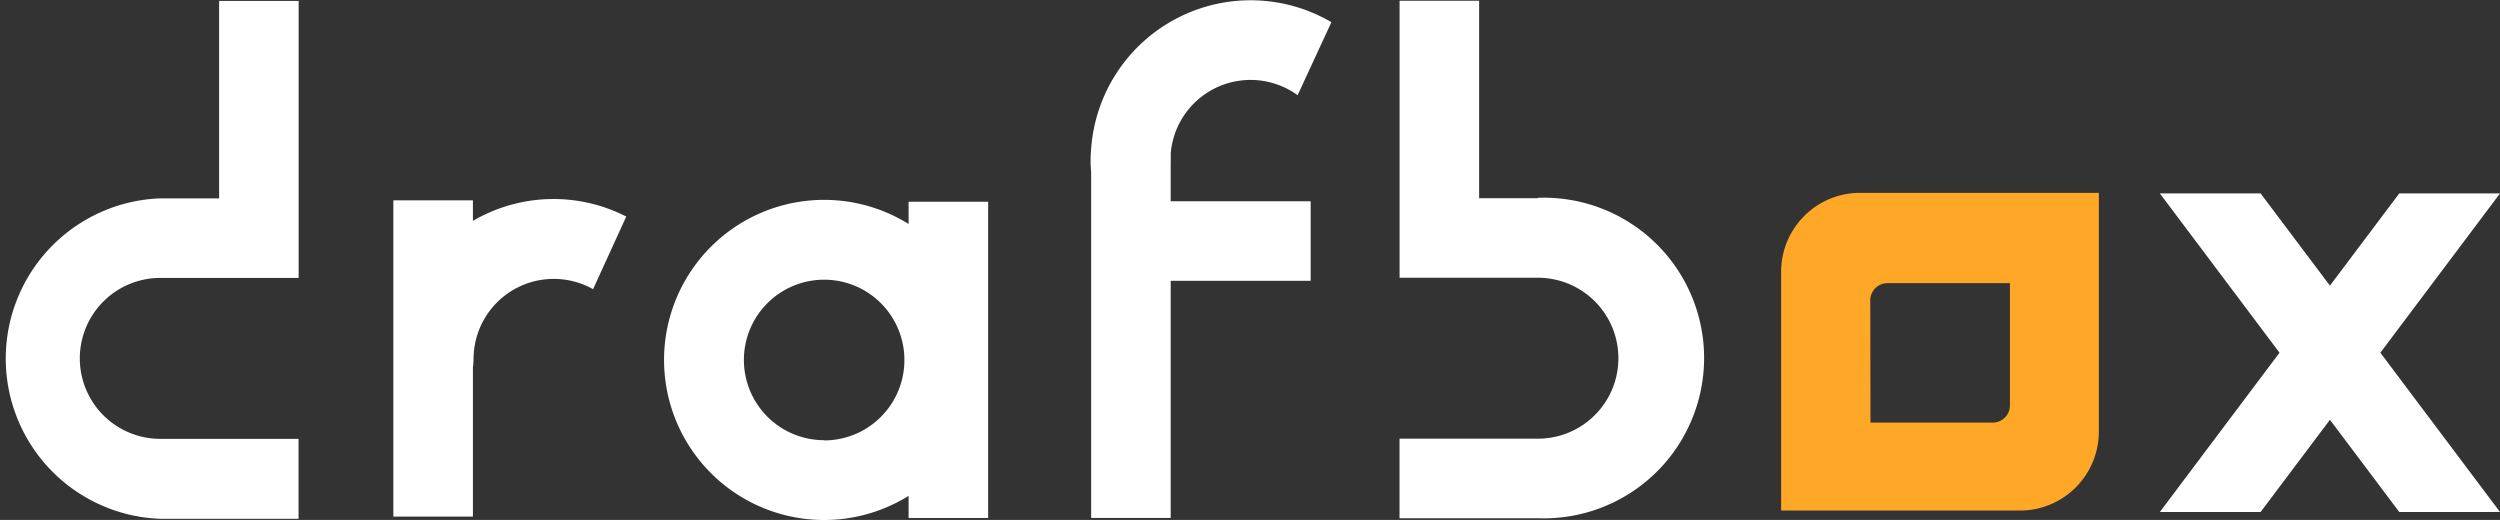
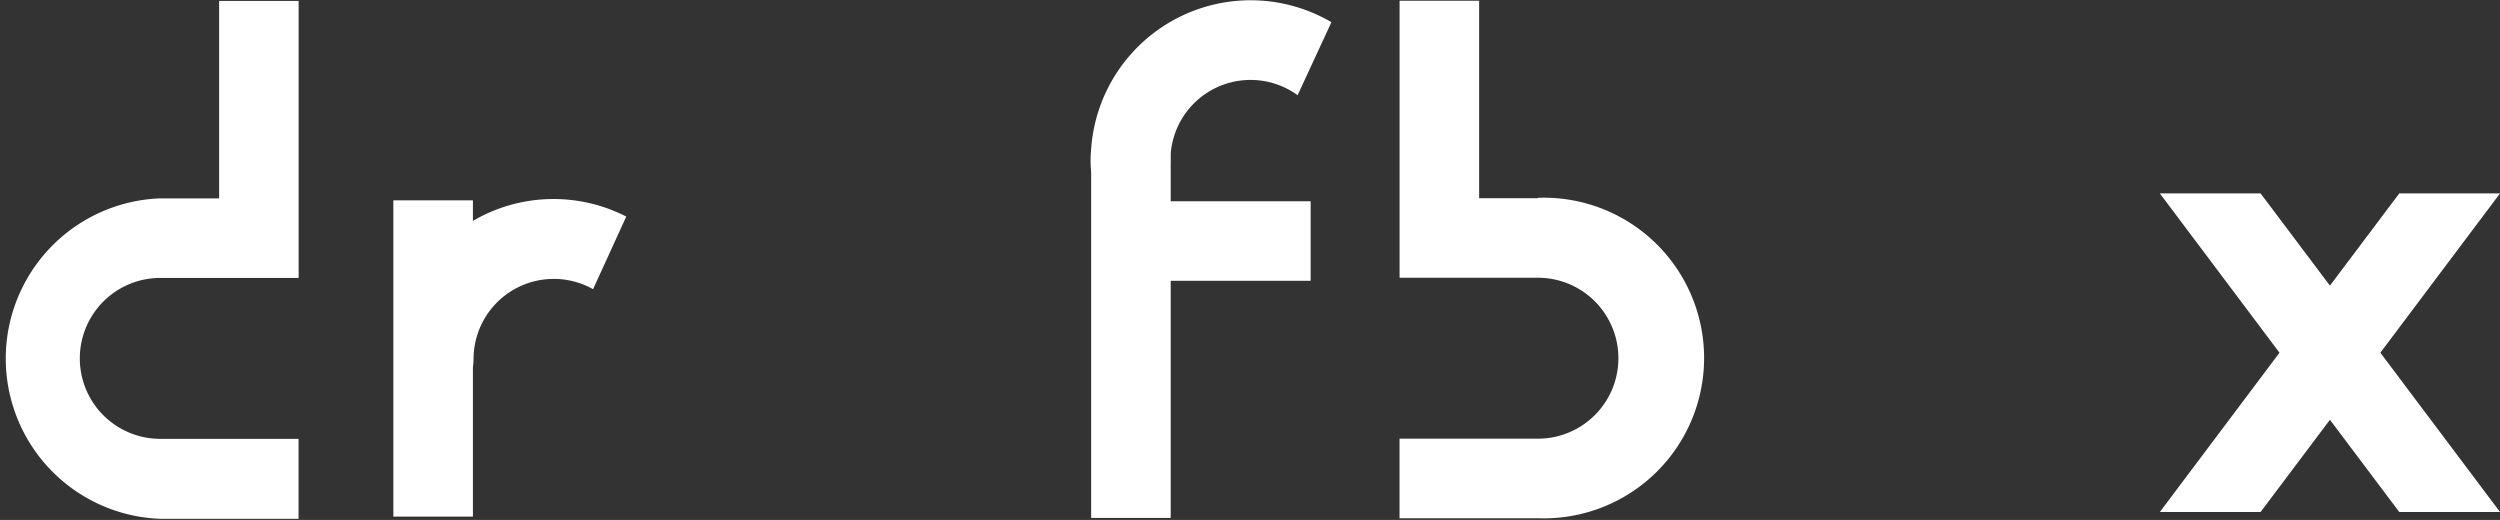
<svg xmlns="http://www.w3.org/2000/svg" width="57.696" height="12" viewBox="0 0 57.696 12">
  <rect x="0" y="0" width="57.696" height="12" fill="#333333" stroke="none" />
  <g id="drafbox" transform="translate(-764.843 -1915.047)">
-     <path id="Path_599" data-name="Path 599" d="M1049.609,1946.45a1.831,1.831,0,0,0-.22.312,1.81,1.81,0,0,0-.23.881v5.517h5.517a1.822,1.822,0,0,0,1.815-1.815v-5.517h-5.517A1.816,1.816,0,0,0,1049.609,1946.45Zm1.607,1.855a.39.39,0,0,1,.05-.189.408.408,0,0,1,.048-.068.394.394,0,0,1,.3-.136h2.825v2.825a.393.393,0,0,1-.135.294.382.382,0,0,1-.069.049.387.387,0,0,1-.189.05h-2.825Z" transform="translate(-243.21 -26.33)" fill="#ffa726" />
    <path id="Path_600" data-name="Path 600" d="M769.9,1919.75H768.63c-.03,0-.06,0-.09,0a3.7,3.7,0,0,0,0,7.395h3.193V1925.3H769.9l-1.358,0a1.857,1.857,0,1,1,0-3.714h3.193v-6.393H769.9Z" transform="translate(0 -0.125)" fill="#fff" />
    <path id="Path_601" data-name="Path 601" d="M991.45,1919.746c-.03,0-.06,0-.09,0h-1.268v-4.557h-1.836v6.393h3.193a1.857,1.857,0,1,1,0,3.714l-1.358,0h-1.836v1.836h3.193a3.7,3.7,0,1,0,0-7.395Z" transform="translate(-191.113 -0.125)" fill="#fff" />
-     <path id="Path_602" data-name="Path 602" d="M876.489,1947.505a3.694,3.694,0,1,0,0,6.275v.511h1.836v-7.3h-1.836Zm-1.949,4.99a1.852,1.852,0,1,1,1.852-1.853A1.853,1.853,0,0,1,874.54,1952.5Z" transform="translate(-90.677 -27.289)" fill="#fff" />
    <path id="Path_603" data-name="Path 603" d="M829.5,1947.319v-.477h-1.836v7.3H829.5v-3.21h0c0-.005,0-.011,0-.016v-.214a1.935,1.935,0,0,0,.015-.194,1.851,1.851,0,0,1,2.758-1.615l.766-1.676a3.681,3.681,0,0,0-3.539.1Z" transform="translate(-53.743 -27.172)" fill="#fff" />
    <path id="Path_604" data-name="Path 604" d="M940.784,1918.8v-.218a1.849,1.849,0,0,1,2.928-1.338l.78-1.685a3.69,3.69,0,0,0-5.544,2.907c-.007.092-.014.185-.014.279,0,.012,0,.025,0,.037,0,.081.007.162.013.242V1927h1.836v-5.473h3.23v-1.835h-3.23v-.9Z" transform="translate(-148.922 0)" fill="#fff" />
    <path id="Path_605" data-name="Path 605" d="M1117.48,1945.919h-2.325l-1.6,2.128-1.6-2.128h-2.325l2.761,3.676-2.761,3.676h2.325l1.6-2.128,1.6,2.128h2.325l-2.761-3.676Z" transform="translate(-294.941 -26.408)" fill="#fff" />
  </g>
</svg>